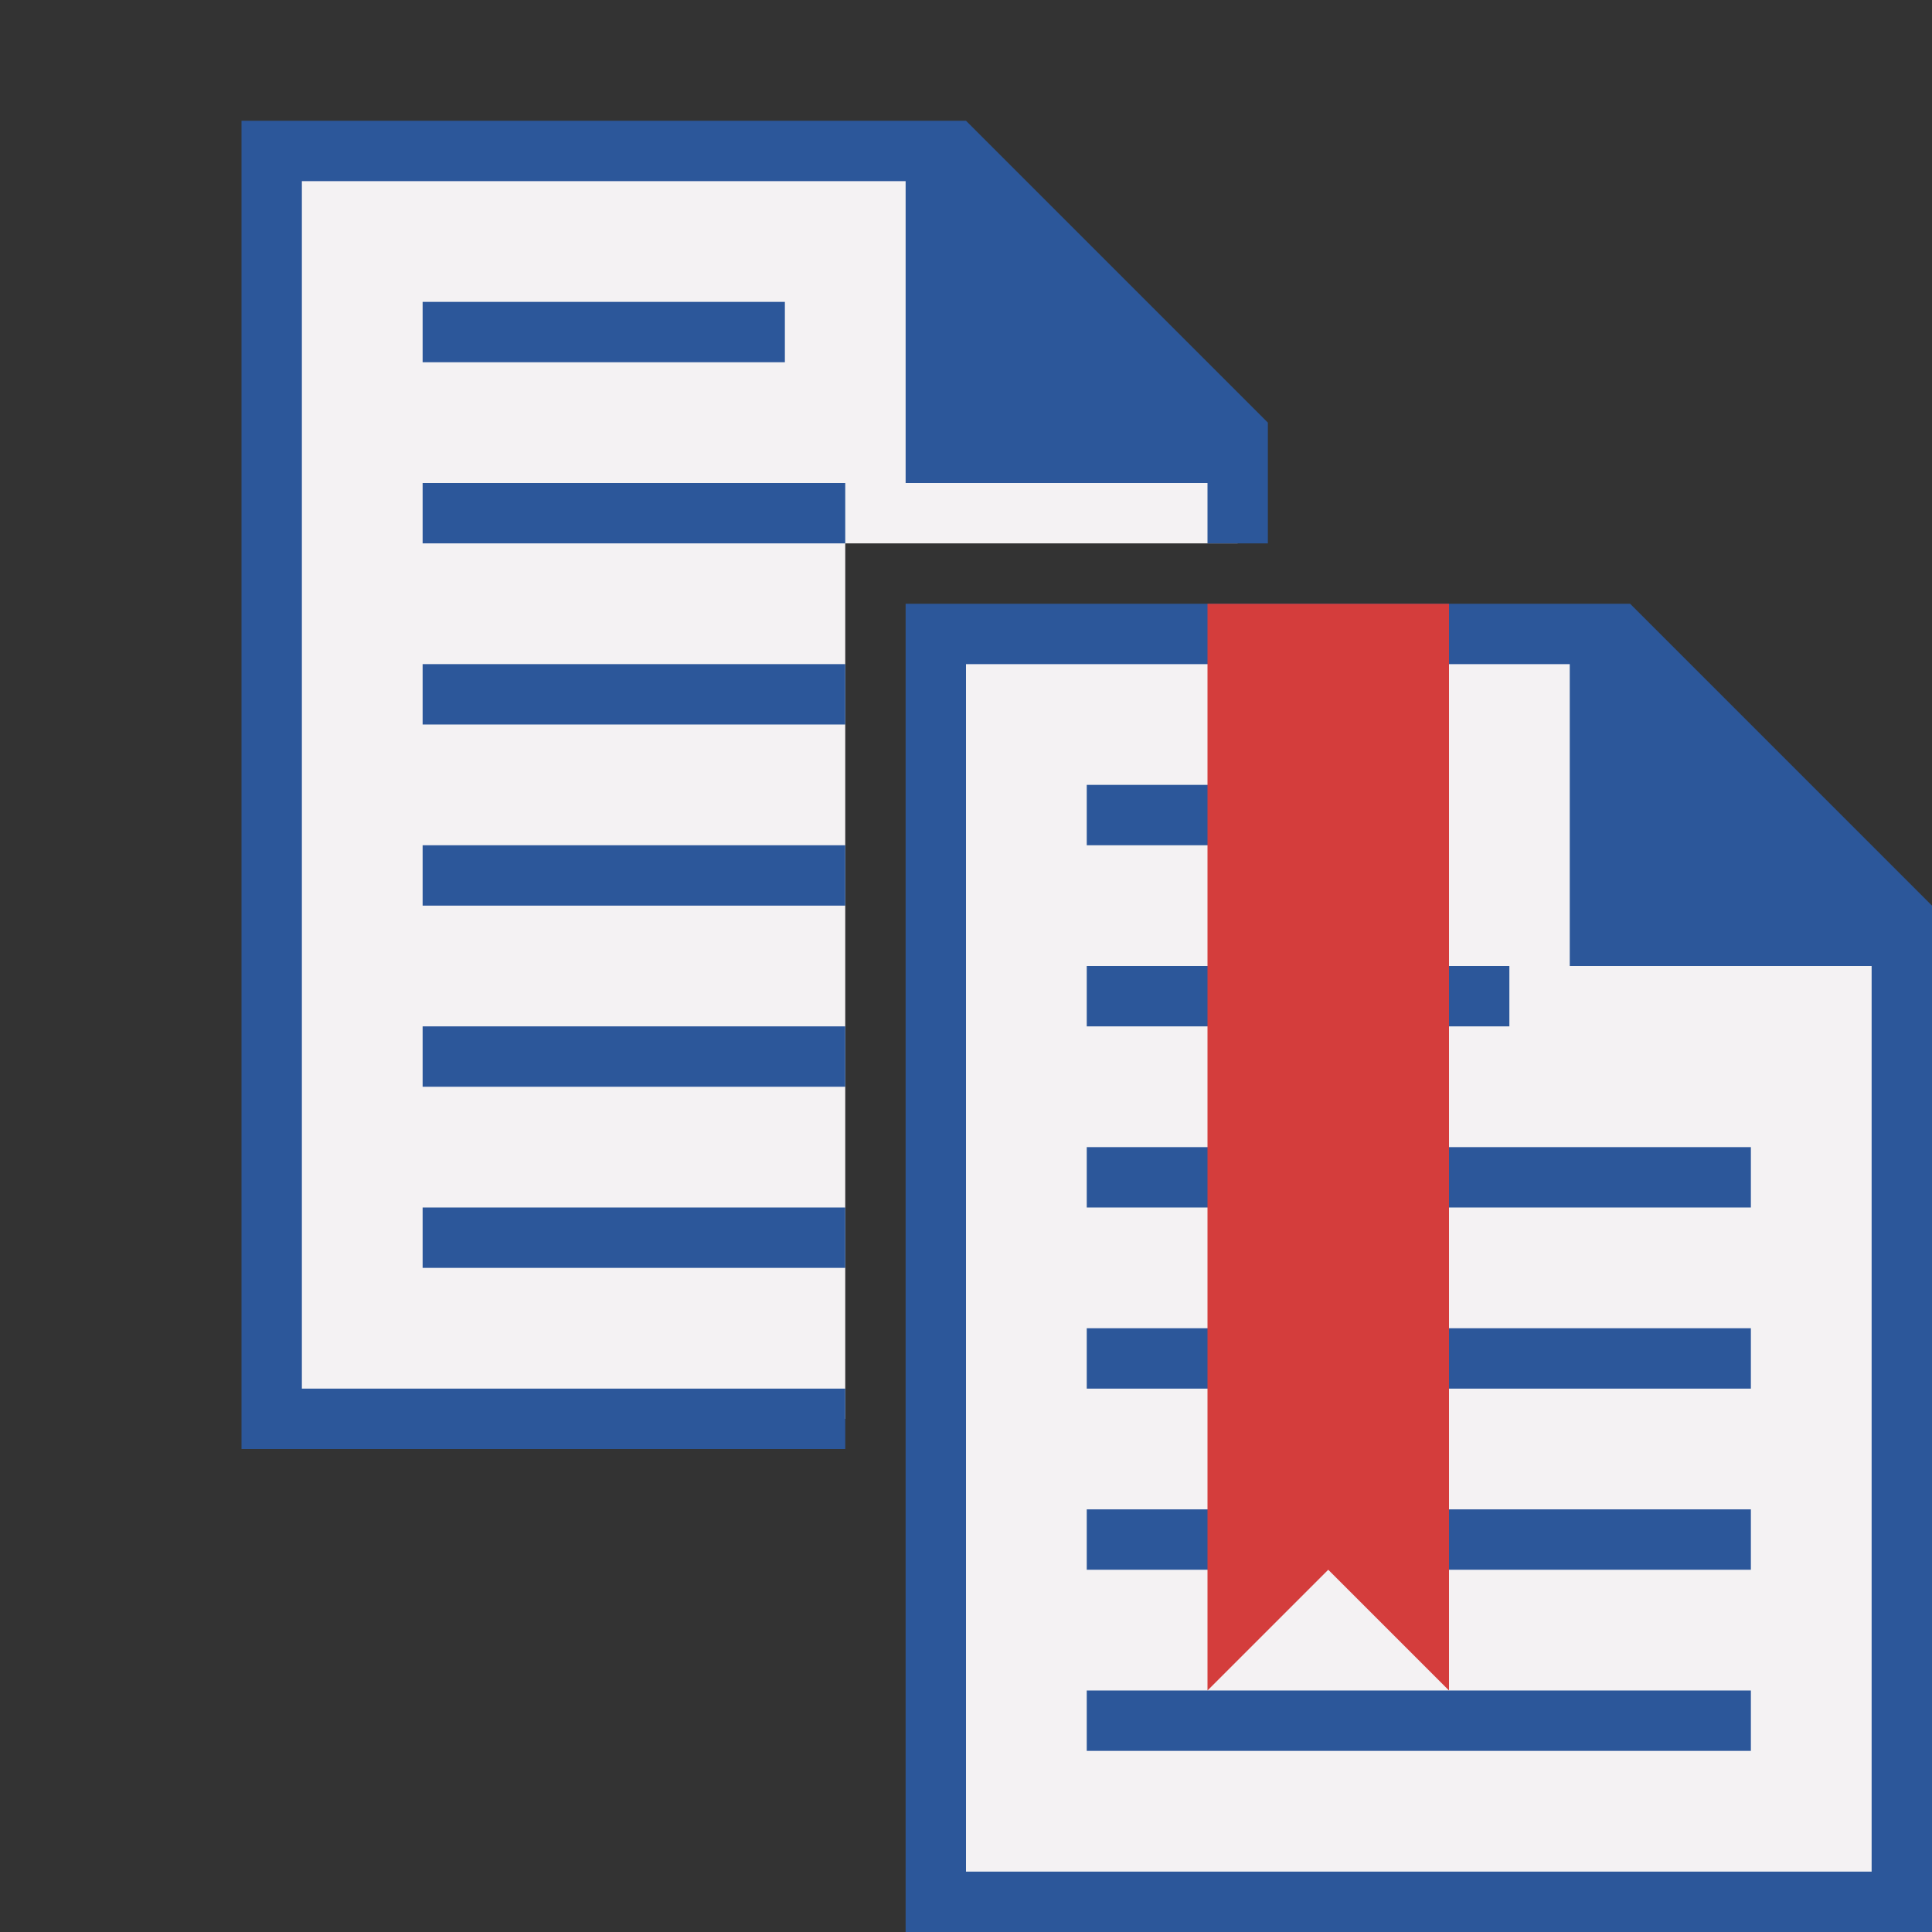
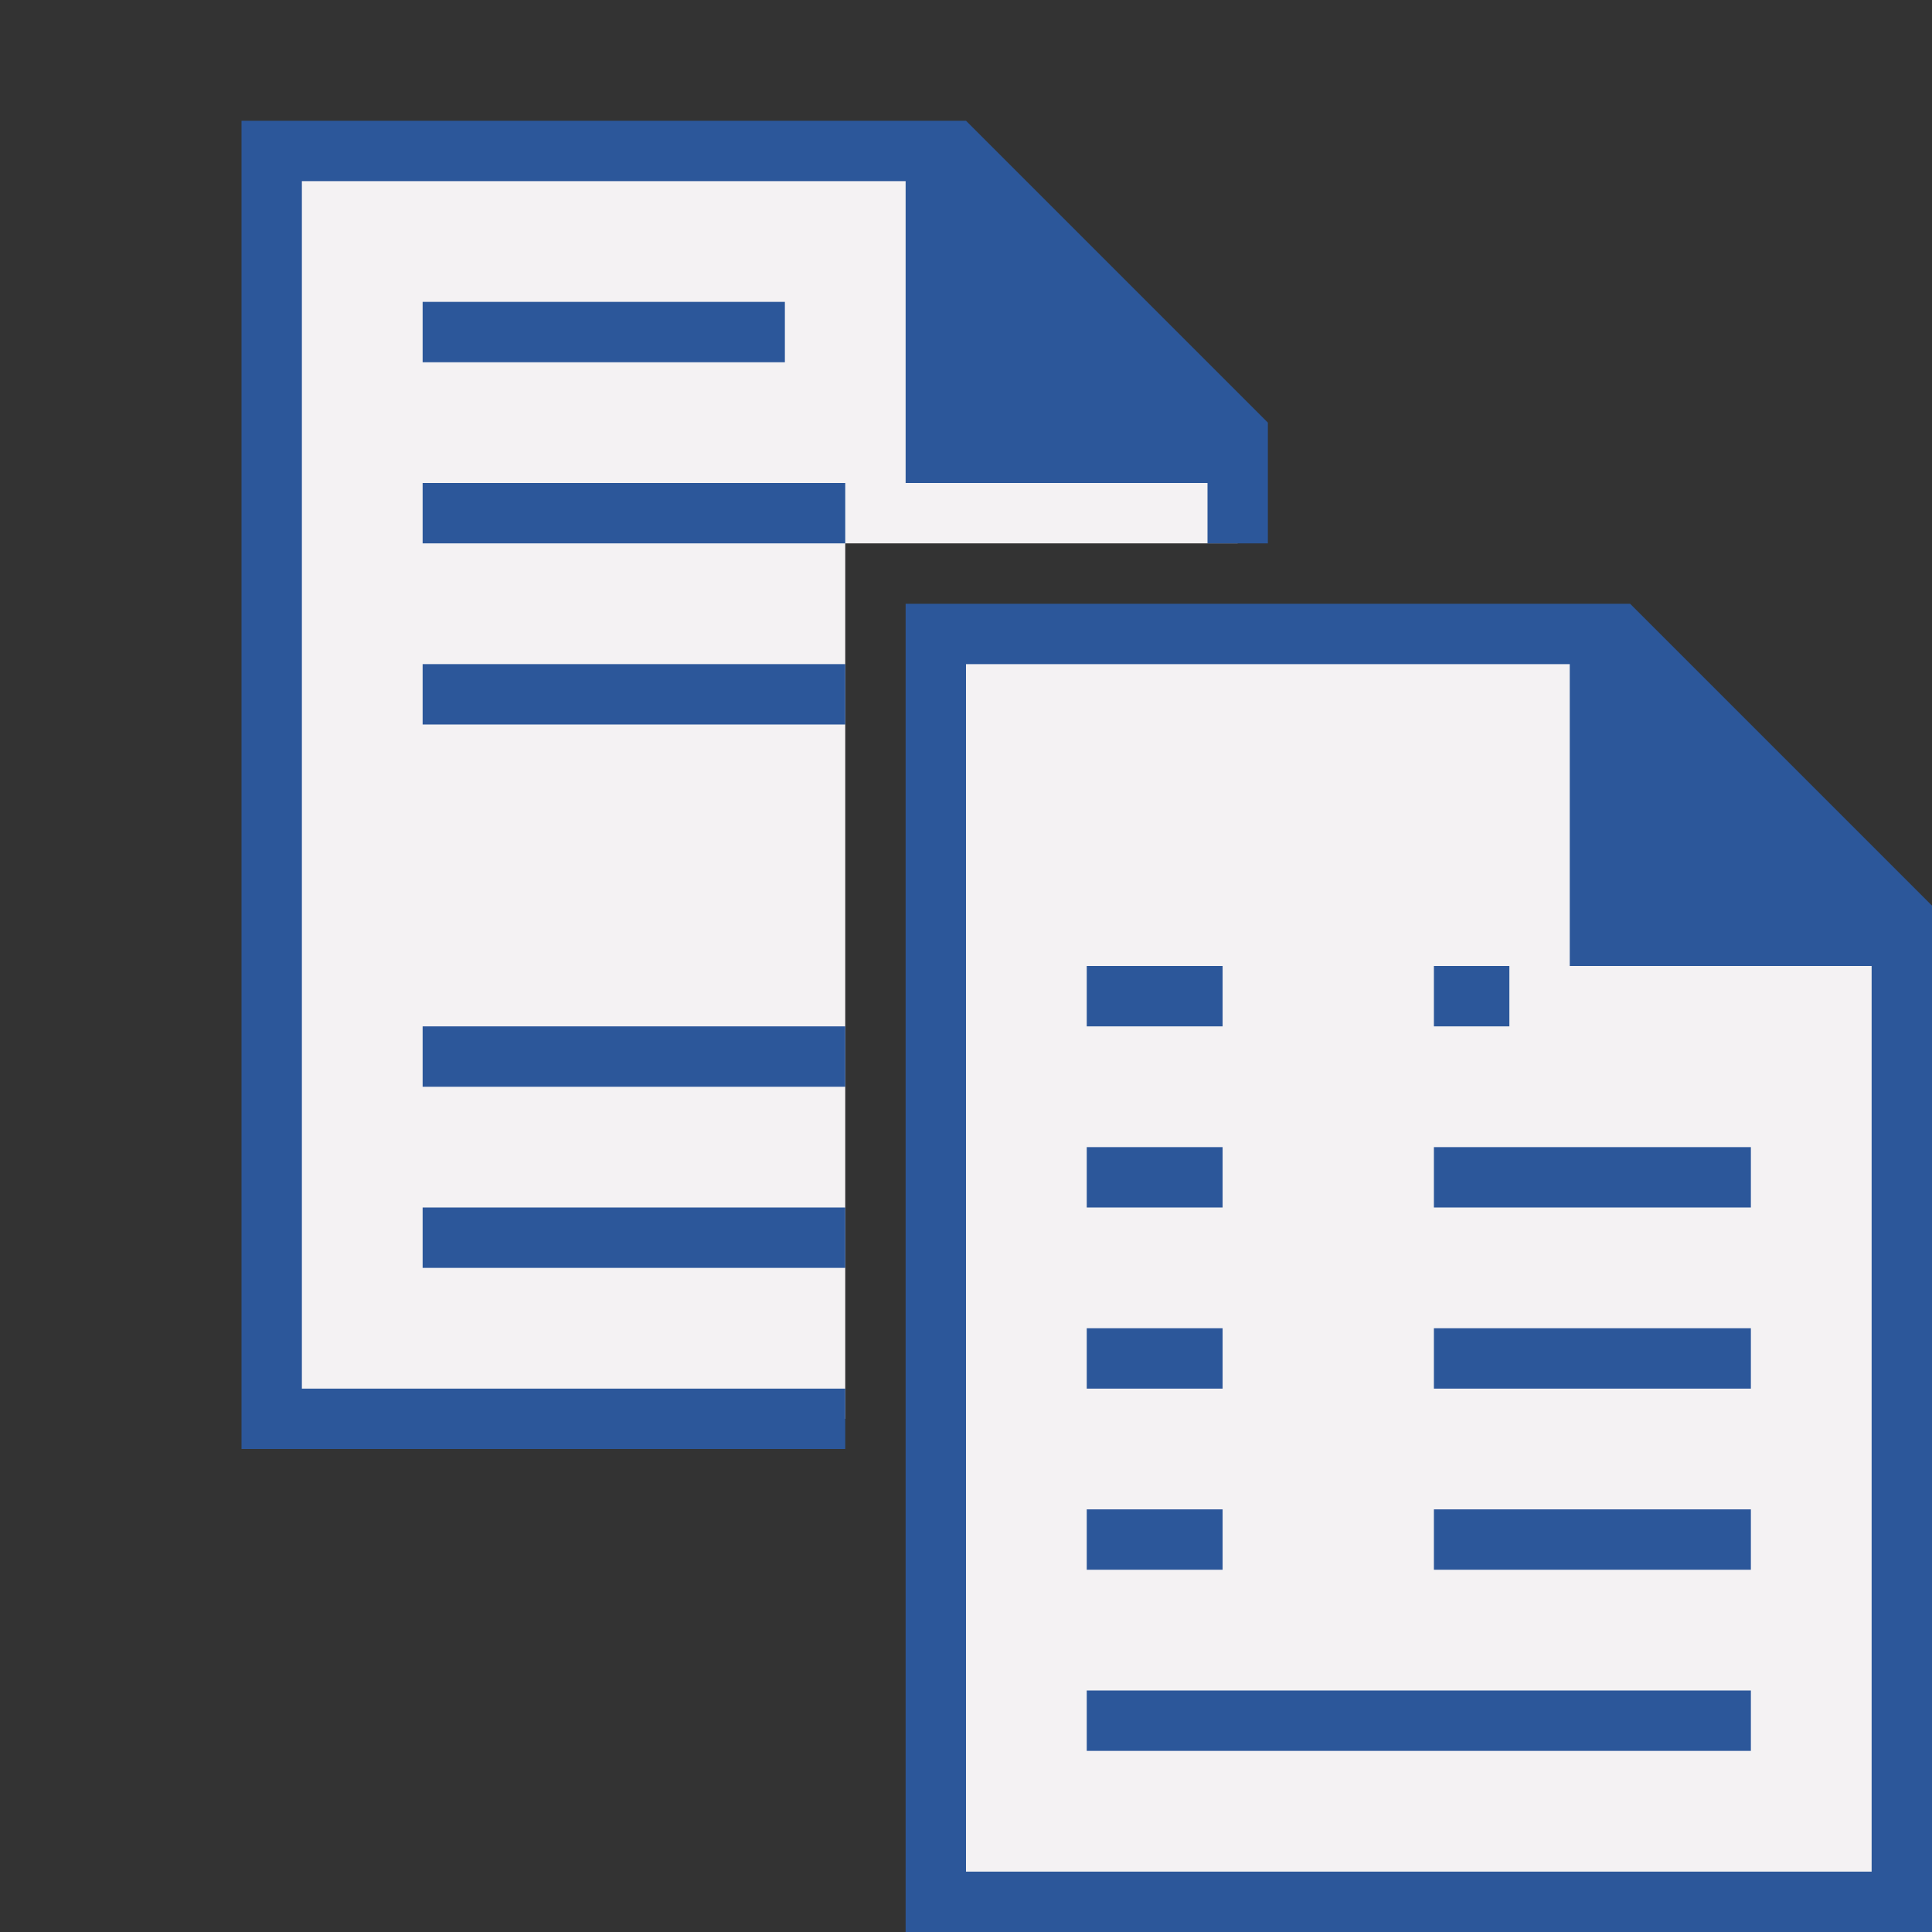
<svg xmlns="http://www.w3.org/2000/svg" version="1.1" x="0px" y="0px" viewBox="0 0 32 32" style="enable-background:new 0 0 32 32;" xml:space="preserve">
  <rect x="0" y="0" width="32" height="32" fill="#333333" stroke="none" />
  <style type="text/css">
	.st0{fill:#FFFF22;}
	.st1{fill:#62646D;}
	.st2{fill:#037DF7;}
	.st3{fill:#F9B233;}
	.st4{fill:#38CE57;}
	.st5{fill:#D43D3C;}
	.st6{fill:#FFCA22;}
	.st7{fill:#3987BC;}
	.st8{fill:#2C579A;}
	.st9{fill:#F7F074;}
	.st10{fill:#FF8500;}
	.st11{fill:#83C2E5;}
	.st12{fill:#BAE2F4;}
	.st13{fill:url(#SVGID_1_);}
	.st14{fill:none;stroke:#000000;stroke-width:0.5;stroke-linecap:round;stroke-miterlimit:10;}
	.st15{opacity:0.22;fill:#3F3F40;enable-background:new    ;}
	.st16{fill:#EDEDED;}
	.st17{opacity:0.1;}
	.st18{fill:#D1D3DB;}
	.st19{fill:#F4F2F3;}
	.st20{fill:#1D1D1B;}
	.st21{clip-path:url(#SVGID_00000072257505505289289980000002694706900838305978_);}
	.st22{fill:url(#SVGID_00000036238205959813451880000004007793369377360783_);}
	.st23{fill:#69BFF9;}
	.st24{fill:url(#SVGID_00000020374140891507589150000013441158813114700439_);}
	.st25{fill:url(#SVGID_00000059995402861983887430000016385066125393563528_);}
	.st26{fill:url(#SVGID_00000031926219547756286410000003480966954663251898_);}
	.st27{fill:url(#SVGID_00000134948421956205393580000017569442653202783386_);}
	.st28{clip-path:url(#SVGID_00000152257490368939533150000005500656240033173931_);}
	.st29{fill:url(#SVGID_00000112592252500077595990000014972018042564224432_);}
	.st30{fill:url(#SVGID_00000028308616561602426270000009570192565475498912_);}
	.st31{fill:url(#SVGID_00000106827598450856949600000006842676054106846379_);}
	.st32{fill:url(#SVGID_00000146491022604155994850000002434033354365617087_);}
	.st33{clip-path:url(#SVGID_00000131356935053604063030000009841838733988509349_);}
	.st34{clip-path:url(#SVGID_00000072981026734454973070000013291676828003772845_);}
	.st35{clip-path:url(#SVGID_00000005260766559822570840000009874612359619082397_);}
	.st36{fill:#FFFFFF;}
	.st37{clip-path:url(#SVGID_00000006686294596749769240000002055161299155996313_);}
	.st38{clip-path:url(#SVGID_00000136402399809370893310000002628895571046825896_);}
	.st39{clip-path:url(#SVGID_00000060032386370056594140000008122943663270784423_);}
	.st40{clip-path:url(#SVGID_00000032612903585594375560000001193102457954573714_);}
	.st41{clip-path:url(#SVGID_00000034790934878897920590000004211218834646169535_);}
	.st42{fill:url(#SVGID_00000029726112942735096650000016629290216782054322_);}
	.st43{clip-path:url(#SVGID_00000145037317261764083260000003807516471040830598_);}
	.st44{fill:url(#SVGID_00000088120494427528275990000003213777948923961728_);}
	.st45{clip-path:url(#SVGID_00000032650059773354554570000007505493947706994591_);}
	.st46{fill:none;stroke:#2C579A;stroke-width:2;stroke-miterlimit:10;}
	.st47{opacity:0.45;}
	.st48{clip-path:url(#SVGID_00000111874964252521069430000010784462111810526351_);}
	.st49{fill:#FFFF22;stroke:#2C579A;stroke-miterlimit:10;}
	.st50{clip-path:url(#SVGID_00000163768366905307020990000006708584456444984217_);}
	
		.st51{clip-path:url(#SVGID_00000157987111103113364150000007247542593234934146_);fill:url(#SVGID_00000008110823291819414700000018024010055279745669_);}
	.st52{fill:#ED8A7A;}
	.st53{fill:#EF9F78;}
	.st54{fill:#F2BA77;}
	.st55{fill:#F4D076;}
	.st56{fill:url(#SVGID_00000003070324962931785140000010625490168481849523_);}
	.st57{fill:url(#SVGID_00000057117239303194899960000005489364721035543437_);}
	.st58{clip-path:url(#SVGID_00000031191479460669946720000016108940741682732423_);}
	.st59{clip-path:url(#SVGID_00000096052146226409939960000003008929056321283722_);}
	.st60{clip-path:url(#SVGID_00000070085335916851199720000011706296244898211977_);}
	.st61{clip-path:url(#SVGID_00000119119646464171821520000018263136357654069393_);}
	.st62{fill:url(#SVGID_00000170281060976022298560000016270884235624545412_);}
	.st63{fill:none;stroke:#009FE3;stroke-width:0.25;stroke-miterlimit:10;}
	.st64{clip-path:url(#SVGID_00000152258699555983507760000016981245251462535606_);}
	.st65{fill:#2C579A;stroke:#FFFFFF;stroke-width:2;stroke-miterlimit:10;}
	
		.st66{clip-path:url(#SVGID_00000012437645578312476170000003162079458287929994_);fill:#FFFF22;stroke:#2C579A;stroke-width:2;stroke-miterlimit:10;}
	.st67{clip-path:url(#SVGID_00000041255029250135071100000016256301624729125533_);}
	.st68{fill:#3F3F40;}
	.st69{clip-path:url(#SVGID_00000042006842923305630930000017633931691769161365_);}
	.st70{opacity:0.46;fill:#3F3F40;}
	.st71{opacity:0.46;fill:#037DF7;}
	.st72{opacity:0.46;fill:#D43D3C;}
	.st73{opacity:0.42;}
	.st74{clip-path:url(#SVGID_00000061439561008314310450000012166791082791658942_);}
	.st75{clip-path:url(#SVGID_00000128453914119844920200000011743803871651225229_);}
	.st76{opacity:0.43;fill:#D43D3C;}
	.st77{clip-path:url(#SVGID_00000134934037732758714310000013731975032974213544_);}
	.st78{fill:url(#SVGID_00000165212758165842521600000015720866636463721630_);}
	.st79{opacity:0.39;}
	.st80{fill:#009FE3;}
	.st81{fill:url(#SVGID_00000152953807027377777900000005771610535042253503_);}
	.st82{clip-path:url(#SVGID_00000059999337344776160050000007370505938592849334_);}
	.st83{clip-path:url(#SVGID_00000113351466751522455800000016406189427142230690_);}
	.st84{fill:url(#SVGID_00000122000780946122954130000000207198300915821441_);}
</style>
  <g id="Layer_1_00000062908519484141815790000007786650914409177756_">
</g>
  <g id="Text">
</g>
  <g id="Layer_5">
</g>
  <g id="Layer_4">
</g>
  <g id="Layer_6">
</g>
  <g id="Layer_7">
</g>
  <g id="Layer_8">
</g>
  <g id="Layer_9">
</g>
  <g id="Layer_10">
</g>
  <g id="Layer_11">
</g>
  <g id="Layer_14">
</g>
  <g id="Layer_13">
</g>
  <g id="Layer_15">
</g>
  <g id="Layer_16">
</g>
  <g id="Layer_18">
</g>
  <g id="Layer_17">
</g>
  <g id="Layer_19">
</g>
  <g id="Layer_20">
</g>
  <g id="Layer_22">
</g>
  <g id="Layer_23">
</g>
  <g id="Layer_21">
</g>
  <g id="Layer_24">
</g>
  <g id="Layer_25">
</g>
  <g id="Layer_26">
</g>
  <g id="Layer_27">
</g>
  <g id="Layer_28">
</g>
  <g id="Layer_29">
</g>
  <g id="Layer_30">
</g>
  <g id="Layer_31">
</g>
  <g id="Layer_32">
</g>
  <g id="Layer_33">
</g>
  <g id="Layer_34">
</g>
  <g id="Layer_35">
</g>
  <g id="Layer_36">
</g>
  <g id="Layer_37">
    <g>
      <g>
        <polygon class="st19" points="14,9 20.5,9 20.5,7.5 15.5,7.5 15.5,2.5 4.5,2.5 4.5,23.5 14,23.5    " />
      </g>
      <g>
        <g>
          <rect x="7" y="8" class="st8" width="7" height="1" />
-           <rect x="7" y="14" class="st8" width="7" height="1" />
          <rect x="7" y="11" class="st8" width="7" height="1" />
          <rect x="7" y="5" class="st8" width="6" height="1" />
        </g>
        <g>
          <rect x="7" y="20" class="st8" width="7" height="1" />
        </g>
        <g>
          <rect x="7" y="17" class="st8" width="7" height="1" />
        </g>
      </g>
      <polygon class="st8" points="14,23 5,23 5,3 15,3 15,8 20,8 20,9 21,9 21,7 16,2 4,2 4,24 14,24   " />
      <g>
        <g>
          <g>
            <g>
              <g>
                <polygon class="st19" points="31.5,31.5 31.5,15.5 26.5,15.5 26.5,10.5 15.5,10.5 15.5,31.5        " />
              </g>
            </g>
            <g>
              <rect x="18" y="16" class="st8" width="2.25" height="1" />
              <rect x="18" y="22" class="st8" width="2.25" height="1" />
              <rect x="18" y="19" class="st8" width="2.25" height="1" />
-               <rect x="18" y="13" class="st8" width="2.25" height="1" />
            </g>
          </g>
          <g>
            <rect x="18" y="28" class="st8" width="11" height="1" />
          </g>
          <g>
            <rect x="18" y="25" class="st8" width="2.25" height="1" />
          </g>
          <path class="st8" d="M27,10H15v22h17V15L27,10z M16,31V11h10v5h5v15H16z" />
        </g>
        <rect x="23.75" y="19" class="st8" width="5.25" height="1" />
        <rect x="23.75" y="22" class="st8" width="5.25" height="1" />
        <g>
          <rect x="23.75" y="25" class="st8" width="5.25" height="1" />
        </g>
      </g>
      <rect x="23.75" y="16" class="st8" width="1.25" height="1" />
      <g>
-         <polygon class="st5" points="24,28 22,26 20,28 20,10 24,10    " />
-       </g>
+         </g>
    </g>
  </g>
  <g id="Layer_38">
</g>
  <g id="Layer_39">
</g>
  <g id="Layer_40">
</g>
  <g id="Layer_41">
</g>
  <g id="Layer_42">
</g>
  <g id="Layer_43">
</g>
</svg>